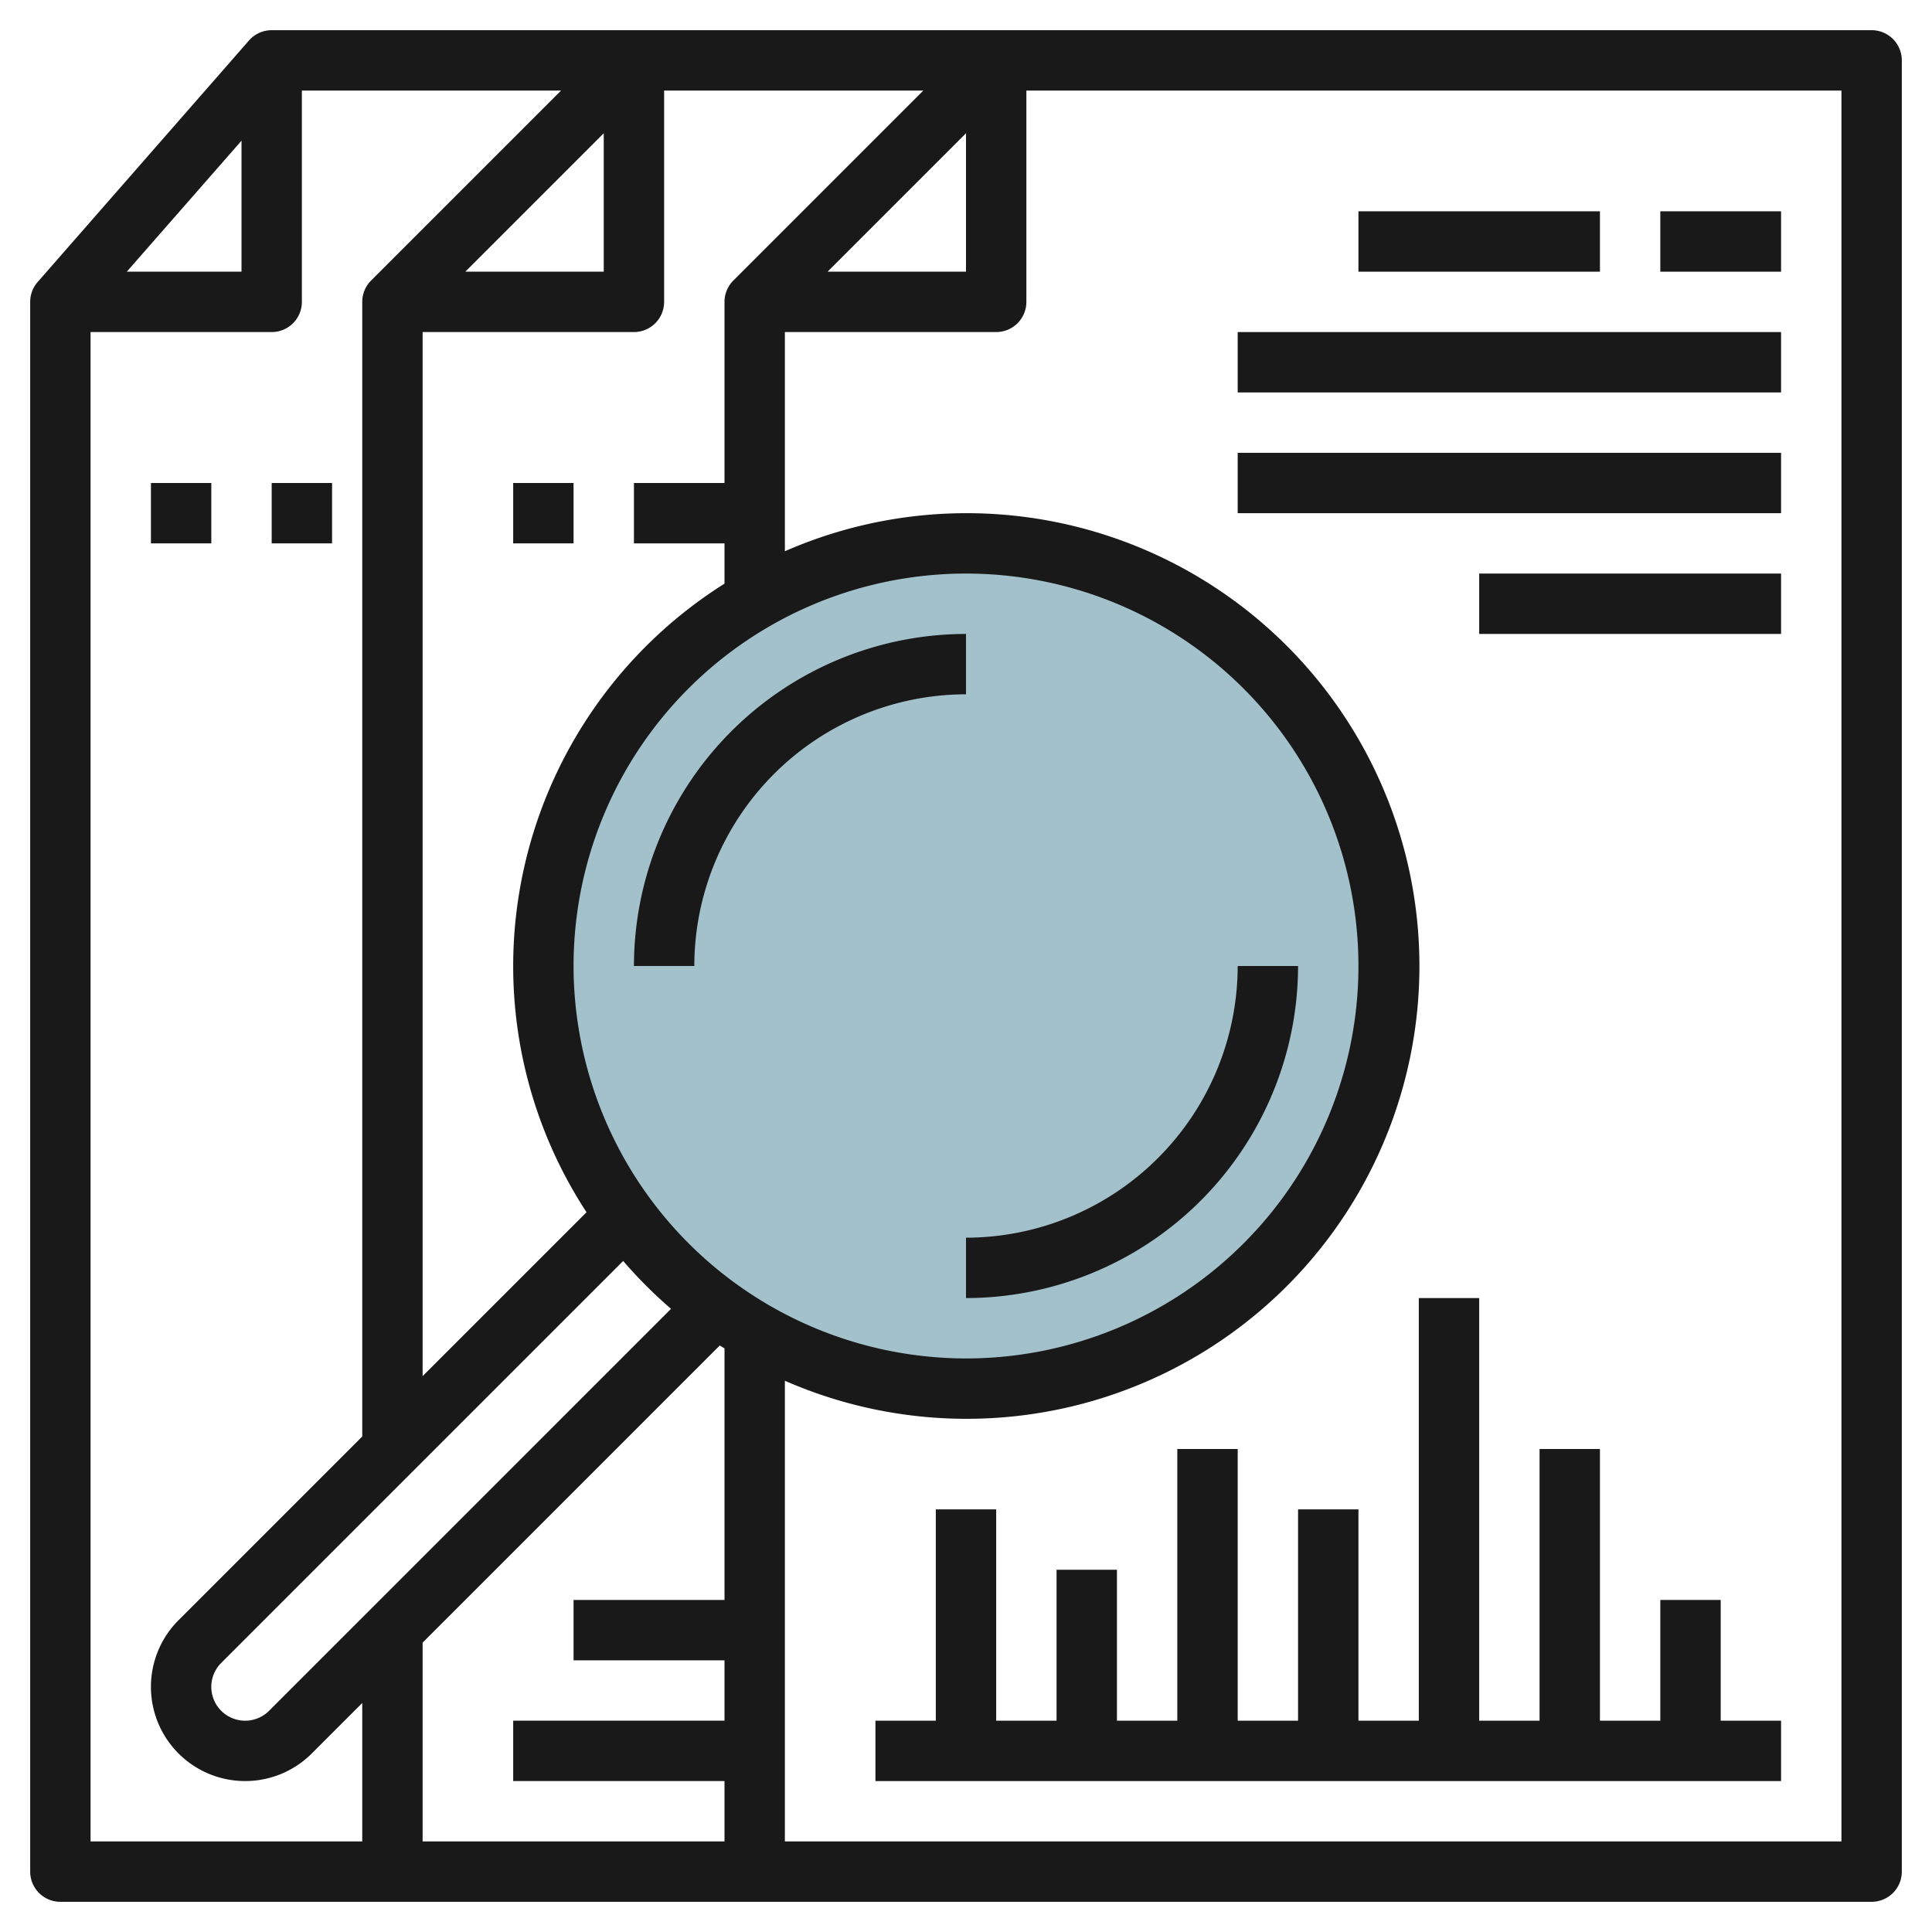
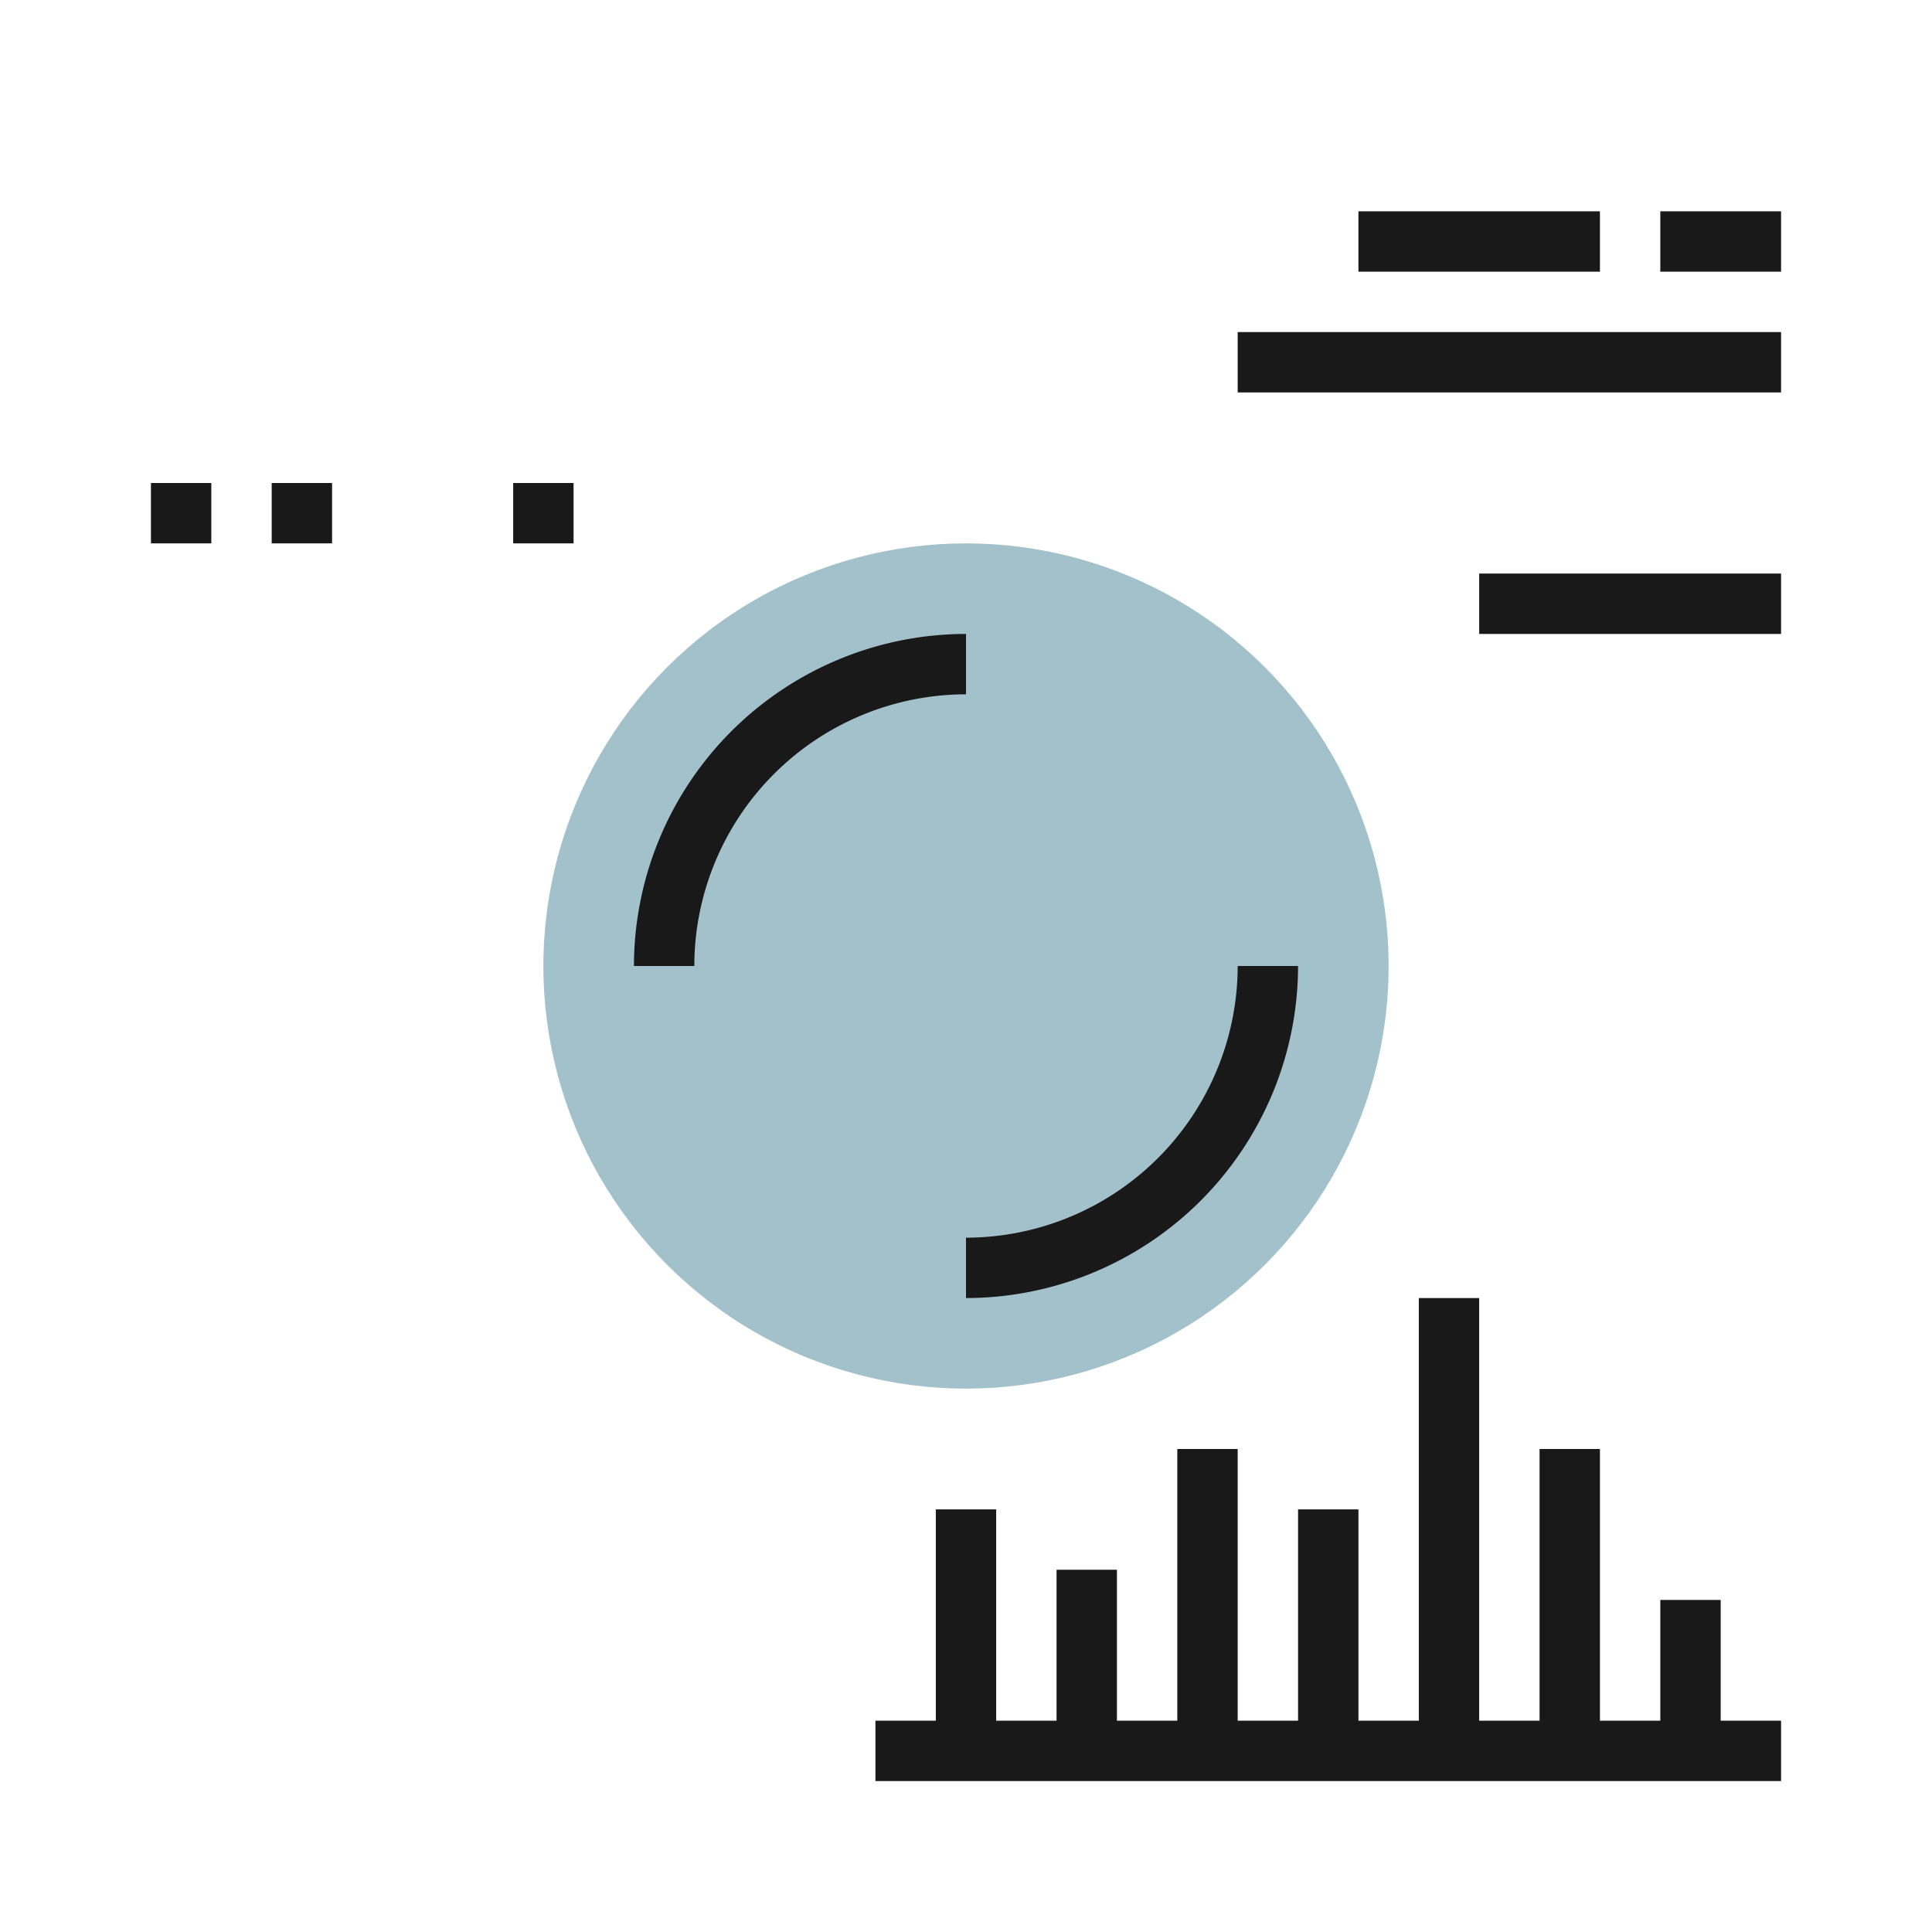
<svg xmlns="http://www.w3.org/2000/svg" height="512" viewBox="0 0 64 64" width="512">
  <g id="Layer_11" data-name="Layer 11">
    <circle cx="32" cy="32" fill="#a3c1ca" r="14" />
    <g fill="#191919">
      <path d="m32 21a11.013 11.013 0 0 0 -11 11h2a9.011 9.011 0 0 1 9-9z" />
      <path d="m32 43a11.013 11.013 0 0 0 11-11h-2a9.011 9.011 0 0 1 -9 9z" />
-       <path d="m62 1h-53a1 1 0 0 0 -.752.341l-7 8a1 1 0 0 0 -.248.659v52a1 1 0 0 0 1 1h60a1 1 0 0 0 1-1v-60a1 1 0 0 0 -1-1zm-38 52h-5v2h5v2h-7v2h7v2h-10v-6.586l9.843-9.843c.051.033.105.063.157.095zm-3.357-11.229a15.223 15.223 0 0 0 1.586 1.586l-13.315 13.315a1.121 1.121 0 0 1 -1.586-1.586zm-1.643-9.771a13 13 0 1 1 13 13 13.015 13.015 0 0 1 -13-13zm-2 0a14.905 14.905 0 0 0 2.429 8.157l-5.429 5.429v-34.586h7a1 1 0 0 0 1-1v-7h8.586l-6.293 6.293a1 1 0 0 0 -.293.707v6h-3v2h3v1.334a14.986 14.986 0 0 0 -7 12.666zm-1.586-23 4.586-4.586v4.586zm16.586-4.586v4.586h-4.586zm-24 .247v4.339h-3.8zm-5 6.339h6a1 1 0 0 0 1-1v-7h8.586l-6.293 6.293a1 1 0 0 0 -.293.707v37.586l-6.086 6.086a3.121 3.121 0 0 0 4.414 4.414l1.672-1.672v4.586h-9zm58 50h-35v-15.261a15 15 0 1 0 0-27.478v-7.261h7a1 1 0 0 0 1-1v-7h27z" />
      <path d="m57 53h-2v4h-2v-9h-2v9h-2v-14h-2v14h-2v-7h-2v7h-2v-9h-2v9h-2v-5h-2v5h-2v-7h-2v7h-2v2h30v-2h-2z" />
      <path d="m45 7h8v2h-8z" />
      <path d="m55 7h4v2h-4z" />
      <path d="m41 11h18v2h-18z" />
-       <path d="m41 15h18v2h-18z" />
      <path d="m49 19h10v2h-10z" />
      <path d="m17 16h2v2h-2z" />
      <path d="m5 16h2v2h-2z" />
      <path d="m9 16h2v2h-2z" />
    </g>
  </g>
</svg>